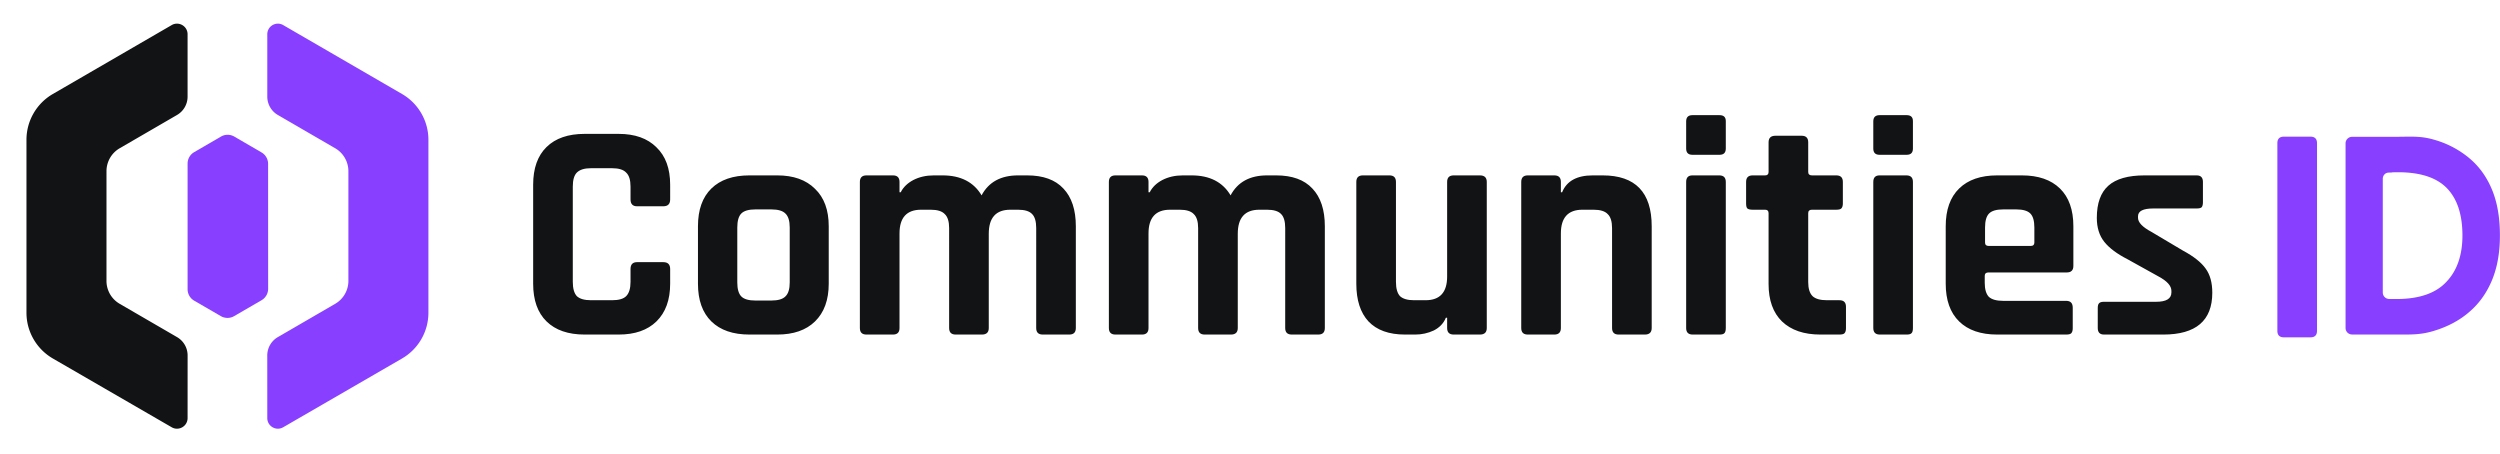
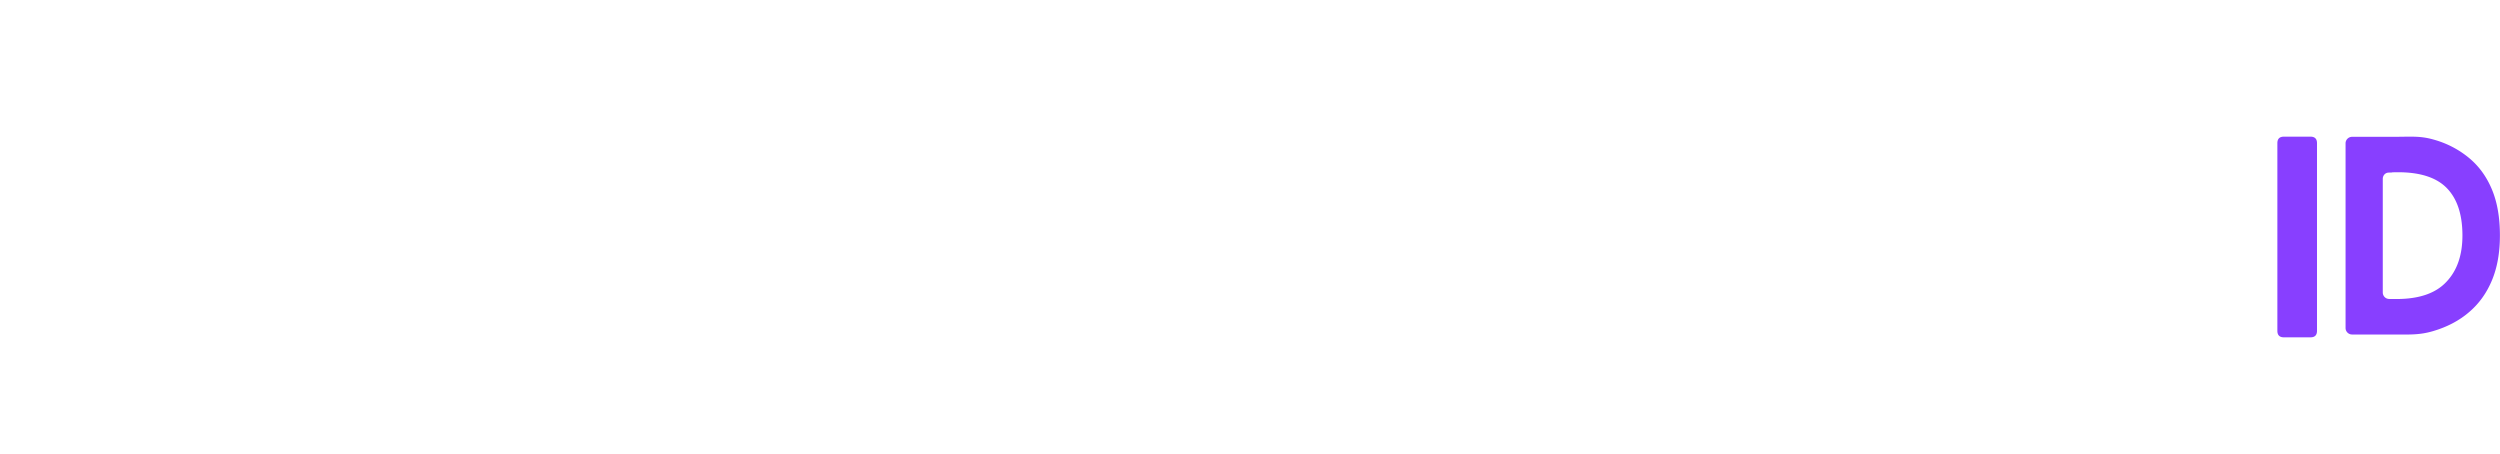
<svg xmlns="http://www.w3.org/2000/svg" viewBox="0 0 2067 375" class="dark:hidden w-full" width="2067" height="375">
-   <path fill="#883FFF" d="M220.997 345.685c.003 6.741 7.301 10.949 13.134 7.574l98.24-56.844a43.752 43.752 0 0 0 21.842-37.872v-142.97a43.752 43.752 0 0 0-21.809-37.853l-98.26-56.974c-5.834-3.383-13.141.827-13.141 7.571v51.604a17.5 17.5 0 0 0 8.718 15.138l47.432 27.526a21.879 21.879 0 0 1 10.897 18.921l.007 90.749a21.878 21.878 0 0 1-10.893 18.922l-47.47 27.56a17.503 17.503 0 0 0-8.715 15.143l.019 51.806z" />
-   <path fill="#121314" d="M155.097 345.685c-.003 6.741-7.301 10.949-13.134 7.574l-98.239-56.844a43.753 43.753 0 0 1-21.843-37.872v-142.97A43.753 43.753 0 0 1 43.689 77.72l98.261-56.974c5.834-3.383 13.141.827 13.141 7.571v51.604a17.5 17.5 0 0 1-8.718 15.138l-47.432 27.526a21.879 21.879 0 0 0-10.897 18.921l-.007 90.749a21.878 21.878 0 0 0 10.893 18.922l47.47 27.56a17.503 17.503 0 0 1 8.715 15.143l-.019 51.806z" />
-   <path fill="#883FFF" d="M193.708 112.924a10.94 10.94 0 0 0-10.995-.003l-22.169 12.88a10.94 10.94 0 0 0-5.444 9.458v103.874a10.94 10.94 0 0 0 5.454 9.464l22.053 12.78a10.938 10.938 0 0 0 10.976-.004l22.672-13.159a10.939 10.939 0 0 0 5.448-9.465l-.034-103.276a10.938 10.938 0 0 0-5.439-9.452l-22.522-13.099z" />
-   <path fill="#121314" d="M511.515 276.611H483.39c-13.592 0-24.086-3.612-31.482-10.838s-11.094-17.633-11.094-31.222v-81.798c0-13.59 3.697-23.997 11.094-31.222s17.891-10.838 31.482-10.838h28.125c13.417 0 23.826 3.699 31.222 11.095 7.568 7.225 11.353 17.547 11.353 30.964v12.128c0 3.784-1.893 5.677-5.675 5.677h-21.676c-3.611 0-5.418-1.892-5.418-5.677V154.3c0-5.505-1.205-9.375-3.614-11.611-2.235-2.409-6.106-3.613-11.61-3.613h-17.548c-5.333 0-9.201 1.204-11.61 3.613-2.235 2.236-3.354 6.107-3.354 11.611v78.701c0 5.505 1.119 9.461 3.354 11.87 2.409 2.236 6.278 3.354 11.61 3.354h17.548c5.504 0 9.375-1.118 11.61-3.354 2.409-2.408 3.614-6.365 3.614-11.87v-10.579c0-3.784 1.807-5.677 5.418-5.677h21.676c3.783 0 5.675 1.892 5.675 5.677v12.128c0 13.418-3.786 23.825-11.353 31.222-7.397 7.225-17.805 10.838-31.222 10.838zM642.62 276.611h-22.967c-13.589 0-24.083-3.612-31.479-10.838s-11.097-17.633-11.097-31.222v-47.479c0-13.59 3.7-23.998 11.097-31.222s17.891-10.838 31.479-10.838h22.967c13.417 0 23.826 3.699 31.222 11.096 7.568 7.225 11.353 17.547 11.353 30.964v47.479c0 13.418-3.786 23.825-11.353 31.222-7.397 7.225-17.805 10.838-31.222 10.838zm-18.062-28.126h13.161c5.504 0 9.375-1.118 11.61-3.354 2.409-2.236 3.611-6.107 3.611-11.612v-45.415c0-5.505-1.202-9.375-3.611-11.611-2.235-2.236-6.106-3.354-11.61-3.354h-13.161c-5.507 0-9.375 1.118-11.613 3.354-2.235 2.236-3.354 6.107-3.354 11.611v45.415c0 5.505 1.119 9.375 3.354 11.612 2.238 2.236 6.106 3.354 11.613 3.354zM738.298 276.611h-21.933c-3.614 0-5.421-1.806-5.421-5.419V150.431c0-3.612 1.807-5.419 5.421-5.419h21.933c3.611 0 5.418 1.807 5.418 5.419v8.515h1.031c2.064-4.129 5.507-7.483 10.323-10.063 4.987-2.58 10.666-3.871 17.028-3.871h7.225c14.967 0 25.719 5.505 32.256 16.515 5.849-11.01 15.912-16.515 30.189-16.515h7.485c13.246 0 23.223 3.613 29.932 10.838 6.88 7.225 10.32 17.632 10.32 31.222v84.12c0 3.613-1.804 5.419-5.418 5.419h-21.933c-3.611 0-5.418-1.806-5.418-5.419V188.62c0-5.505-1.119-9.375-3.354-11.612-2.238-2.408-6.106-3.612-11.613-3.612h-6.449c-11.87 0-17.805 6.623-17.805 19.869v77.927c0 3.613-1.893 5.419-5.678 5.419h-21.673c-3.614 0-5.418-1.806-5.418-5.419V188.62c0-5.505-1.205-9.375-3.614-11.612-2.235-2.408-6.106-3.612-11.61-3.612h-7.999c-11.87 0-17.805 6.537-17.805 19.611v78.185c0 3.613-1.807 5.419-5.418 5.419zM944.173 276.611H922.24c-3.614 0-5.421-1.806-5.421-5.419V150.431c0-3.612 1.807-5.419 5.421-5.419h21.933c3.611 0 5.418 1.807 5.418 5.419v8.515h1.031c2.064-4.129 5.507-7.483 10.323-10.063 4.987-2.58 10.666-3.871 17.028-3.871h7.225c14.967 0 25.719 5.505 32.256 16.515 5.849-11.01 15.912-16.515 30.189-16.515h7.485c13.246 0 23.223 3.613 29.932 10.838 6.88 7.225 10.32 17.632 10.32 31.222v84.12c0 3.613-1.804 5.419-5.418 5.419h-21.933c-3.611 0-5.418-1.806-5.418-5.419V188.62c0-5.505-1.119-9.375-3.354-11.612-2.238-2.408-6.106-3.612-11.613-3.612h-6.449c-11.87 0-17.805 6.623-17.805 19.869v77.927c0 3.613-1.893 5.419-5.678 5.419h-21.673c-3.614 0-5.418-1.806-5.418-5.419V188.62c0-5.505-1.205-9.375-3.614-11.612-2.235-2.408-6.106-3.612-11.61-3.612h-7.999c-11.87 0-17.805 6.537-17.805 19.611v78.185c0 3.613-1.807 5.419-5.418 5.419zM1170.174 276.611h-8.516c-13.246 0-23.309-3.612-30.189-10.838-6.709-7.225-10.066-17.633-10.066-31.222v-84.12c0-3.612 1.807-5.419 5.421-5.419h21.933c3.611 0 5.418 1.807 5.418 5.419v82.572c0 5.505 1.119 9.461 3.354 11.87 2.409 2.236 6.278 3.354 11.61 3.354h9.549c11.87 0 17.805-6.537 17.805-19.611v-78.185c0-3.612 1.804-5.419 5.418-5.419h21.673c3.786 0 5.678 1.807 5.678 5.419v120.761c0 3.613-1.893 5.419-5.678 5.419h-21.673c-3.614 0-5.418-1.806-5.418-5.419v-8.515h-1.033c-1.893 4.645-5.247 8.171-10.063 10.579-4.816 2.236-9.892 3.354-15.224 3.354zM1285.113 276.611h-21.933c-3.611 0-5.418-1.806-5.418-5.419V150.431c0-3.612 1.807-5.419 5.418-5.419h21.933c3.611 0 5.418 1.807 5.418 5.419v8.515h1.033c3.783-9.289 12.213-13.934 25.287-13.934h8.256c27.009 0 40.512 14.02 40.512 42.06v84.12c0 3.613-1.893 5.419-5.675 5.419h-21.676c-3.611 0-5.418-1.806-5.418-5.419V188.62c0-5.505-1.205-9.375-3.614-11.612-2.235-2.408-6.106-3.612-11.61-3.612h-9.289c-11.87 0-17.805 6.537-17.805 19.611v78.185c0 3.613-1.807 5.419-5.418 5.419zM1394.117 122.821v-22.449c0-3.44 1.722-5.161 5.161-5.161h22.45c3.44 0 5.161 1.634 5.161 4.903v22.707c0 3.441-1.722 5.161-5.161 5.161h-22.45c-3.44 0-5.161-1.72-5.161-5.161zm0 148.371V150.431c0-3.612 1.722-5.419 5.161-5.419h22.19c3.614 0 5.421 1.807 5.421 5.419v120.761c0 2.236-.431 3.699-1.291 4.386-.688.688-1.978 1.032-3.871 1.032h-22.193c-3.611 0-5.418-1.806-5.418-5.419zM1459.42 173.396h-10.323c-2.064 0-3.526-.344-4.388-1.032-.688-.688-1.031-2.064-1.031-4.129v-17.804c0-3.612 1.807-5.419 5.418-5.419h10.323c1.89 0 2.838-.946 2.838-2.838v-24.513c0-3.613 1.893-5.419 5.675-5.419h21.676c3.611 0 5.418 1.806 5.418 5.419v24.513c0 1.892 1.033 2.838 3.097 2.838h20.126c3.614 0 5.418 1.807 5.418 5.419v17.804c0 1.893-.428 3.268-1.291 4.129-.688.688-2.064 1.032-4.128 1.032h-20.126c-2.064 0-3.097.946-3.097 2.839v57.026c0 5.333 1.205 9.204 3.614 11.612 2.406 2.236 6.363 3.354 11.87 3.354h10.32c3.611 0 5.418 1.806 5.418 5.418v17.804c0 1.893-.428 3.268-1.291 4.129-.688.688-2.064 1.032-4.128 1.032h-15.741c-13.589 0-24.168-3.612-31.736-10.838-7.4-7.225-11.097-17.547-11.097-30.964v-58.574c0-1.893-.948-2.839-2.838-2.839zM1548.839 122.821v-22.449c0-3.44 1.722-5.161 5.161-5.161h22.45c3.44 0 5.158 1.634 5.158 4.903v22.707c0 3.441-1.719 5.161-5.158 5.161H1554c-3.44 0-5.161-1.72-5.161-5.161zm0 148.371V150.431c0-3.612 1.722-5.419 5.161-5.419h22.19c3.614 0 5.418 1.807 5.418 5.419v120.761c0 2.236-.428 3.699-1.287 4.386-.691.688-1.978 1.032-3.871 1.032h-22.193c-3.611 0-5.418-1.806-5.418-5.419zM1708.323 276.611h-57.027c-13.589 0-24.083-3.612-31.479-10.838s-11.097-17.633-11.097-31.222v-47.479c0-13.59 3.7-23.998 11.097-31.222s17.891-10.838 31.479-10.838h20.386c13.592 0 24.083 3.613 31.482 10.838 7.397 7.225 11.094 17.632 11.094 31.222v32.771c0 3.613-1.804 5.419-5.418 5.419h-64.766c-2.064 0-3.097.946-3.097 2.838v5.677c0 5.333 1.119 9.204 3.354 11.612 2.409 2.236 6.366 3.354 11.87 3.354h52.122c3.614 0 5.418 1.893 5.418 5.677v17.03c0 1.893-.428 3.268-1.287 4.129-.691.688-2.067 1.032-4.131 1.032zm-64.249-73.282h35.091c1.893 0 2.841-.946 2.841-2.839v-12.386c0-5.505-1.119-9.375-3.354-11.611-2.238-2.236-6.109-3.354-11.613-3.354h-10.837c-5.504 0-9.375 1.118-11.613 3.354-2.235 2.236-3.354 6.107-3.354 11.611v12.386c0 1.892.948 2.839 2.841 2.839zM1788.608 276.611h-49.025c-3.443 0-5.161-1.806-5.161-5.419v-16.514c0-1.893.342-3.182 1.031-3.871.688-.86 2.064-1.29 4.131-1.29h43.089c8.43 0 12.647-2.58 12.647-7.741v-1.29c0-4.129-3.528-8.085-10.58-11.87l-25.547-14.192c-8.773-4.473-15.224-9.289-19.352-14.45s-6.192-11.784-6.192-19.869c0-12.042 3.18-20.901 9.546-26.578s16.344-8.516 29.932-8.516h43.092c3.44 0 5.161 1.807 5.161 5.419v16.772c0 1.892-.345 3.268-1.033 4.129-.688.688-2.064 1.032-4.128 1.032h-35.867c-8.43 0-12.644 2.15-12.644 6.451v1.291c0 3.784 3.7 7.655 11.097 11.612l26.061 15.482c8.944 4.816 15.224 9.805 18.836 14.966 3.614 4.989 5.418 11.612 5.418 19.869 0 23.051-13.503 34.577-40.512 34.577z" />
  <path fill="#883FFF" d="M1970.082 241.845c0 2.78 2.12 5.104 4.893 5.31.322.024.65.048.983.071h5.56c18.458 0 32.102-4.653 40.934-13.96 8.994-9.307 13.488-22.163 13.488-38.568 0-17.194-4.258-30.208-12.777-39.042s-22.007-13.251-40.462-13.251c-2.525 0-6.121.079-5.088.237-.972 0-1.919.021-2.847.063-2.693.121-4.686 2.424-4.686 5.118v94.022zm96.847-47.147c0 14.197-2.209 26.58-6.626 37.149s-10.724 19.324-18.927 26.265c-8.046 6.941-17.906 12.146-29.578 15.617s-20.073 2.839-34.583 2.839l-11.873.001h-20.652a5.376 5.376 0 0 1-5.377-5.376V118.5a5.373 5.373 0 0 1 5.374-5.376h25.394c5.77 0 1.261-.004 7.887-.001 15.419.008 22.47-.966 33.83 2.189 11.516 3.155 21.375 8.48 29.578 15.263s14.51 15.459 18.927 26.028c4.417 10.569 6.626 23.268 6.626 38.095zM1915.698 118.406v155.08c0 3.612-1.807 5.418-5.418 5.418h-21.933c-3.614 0-5.421-1.806-5.421-5.418v-155.08c0-3.613 1.807-5.419 5.421-5.419h21.933c3.611 0 5.418 1.806 5.418 5.419z" />
</svg>